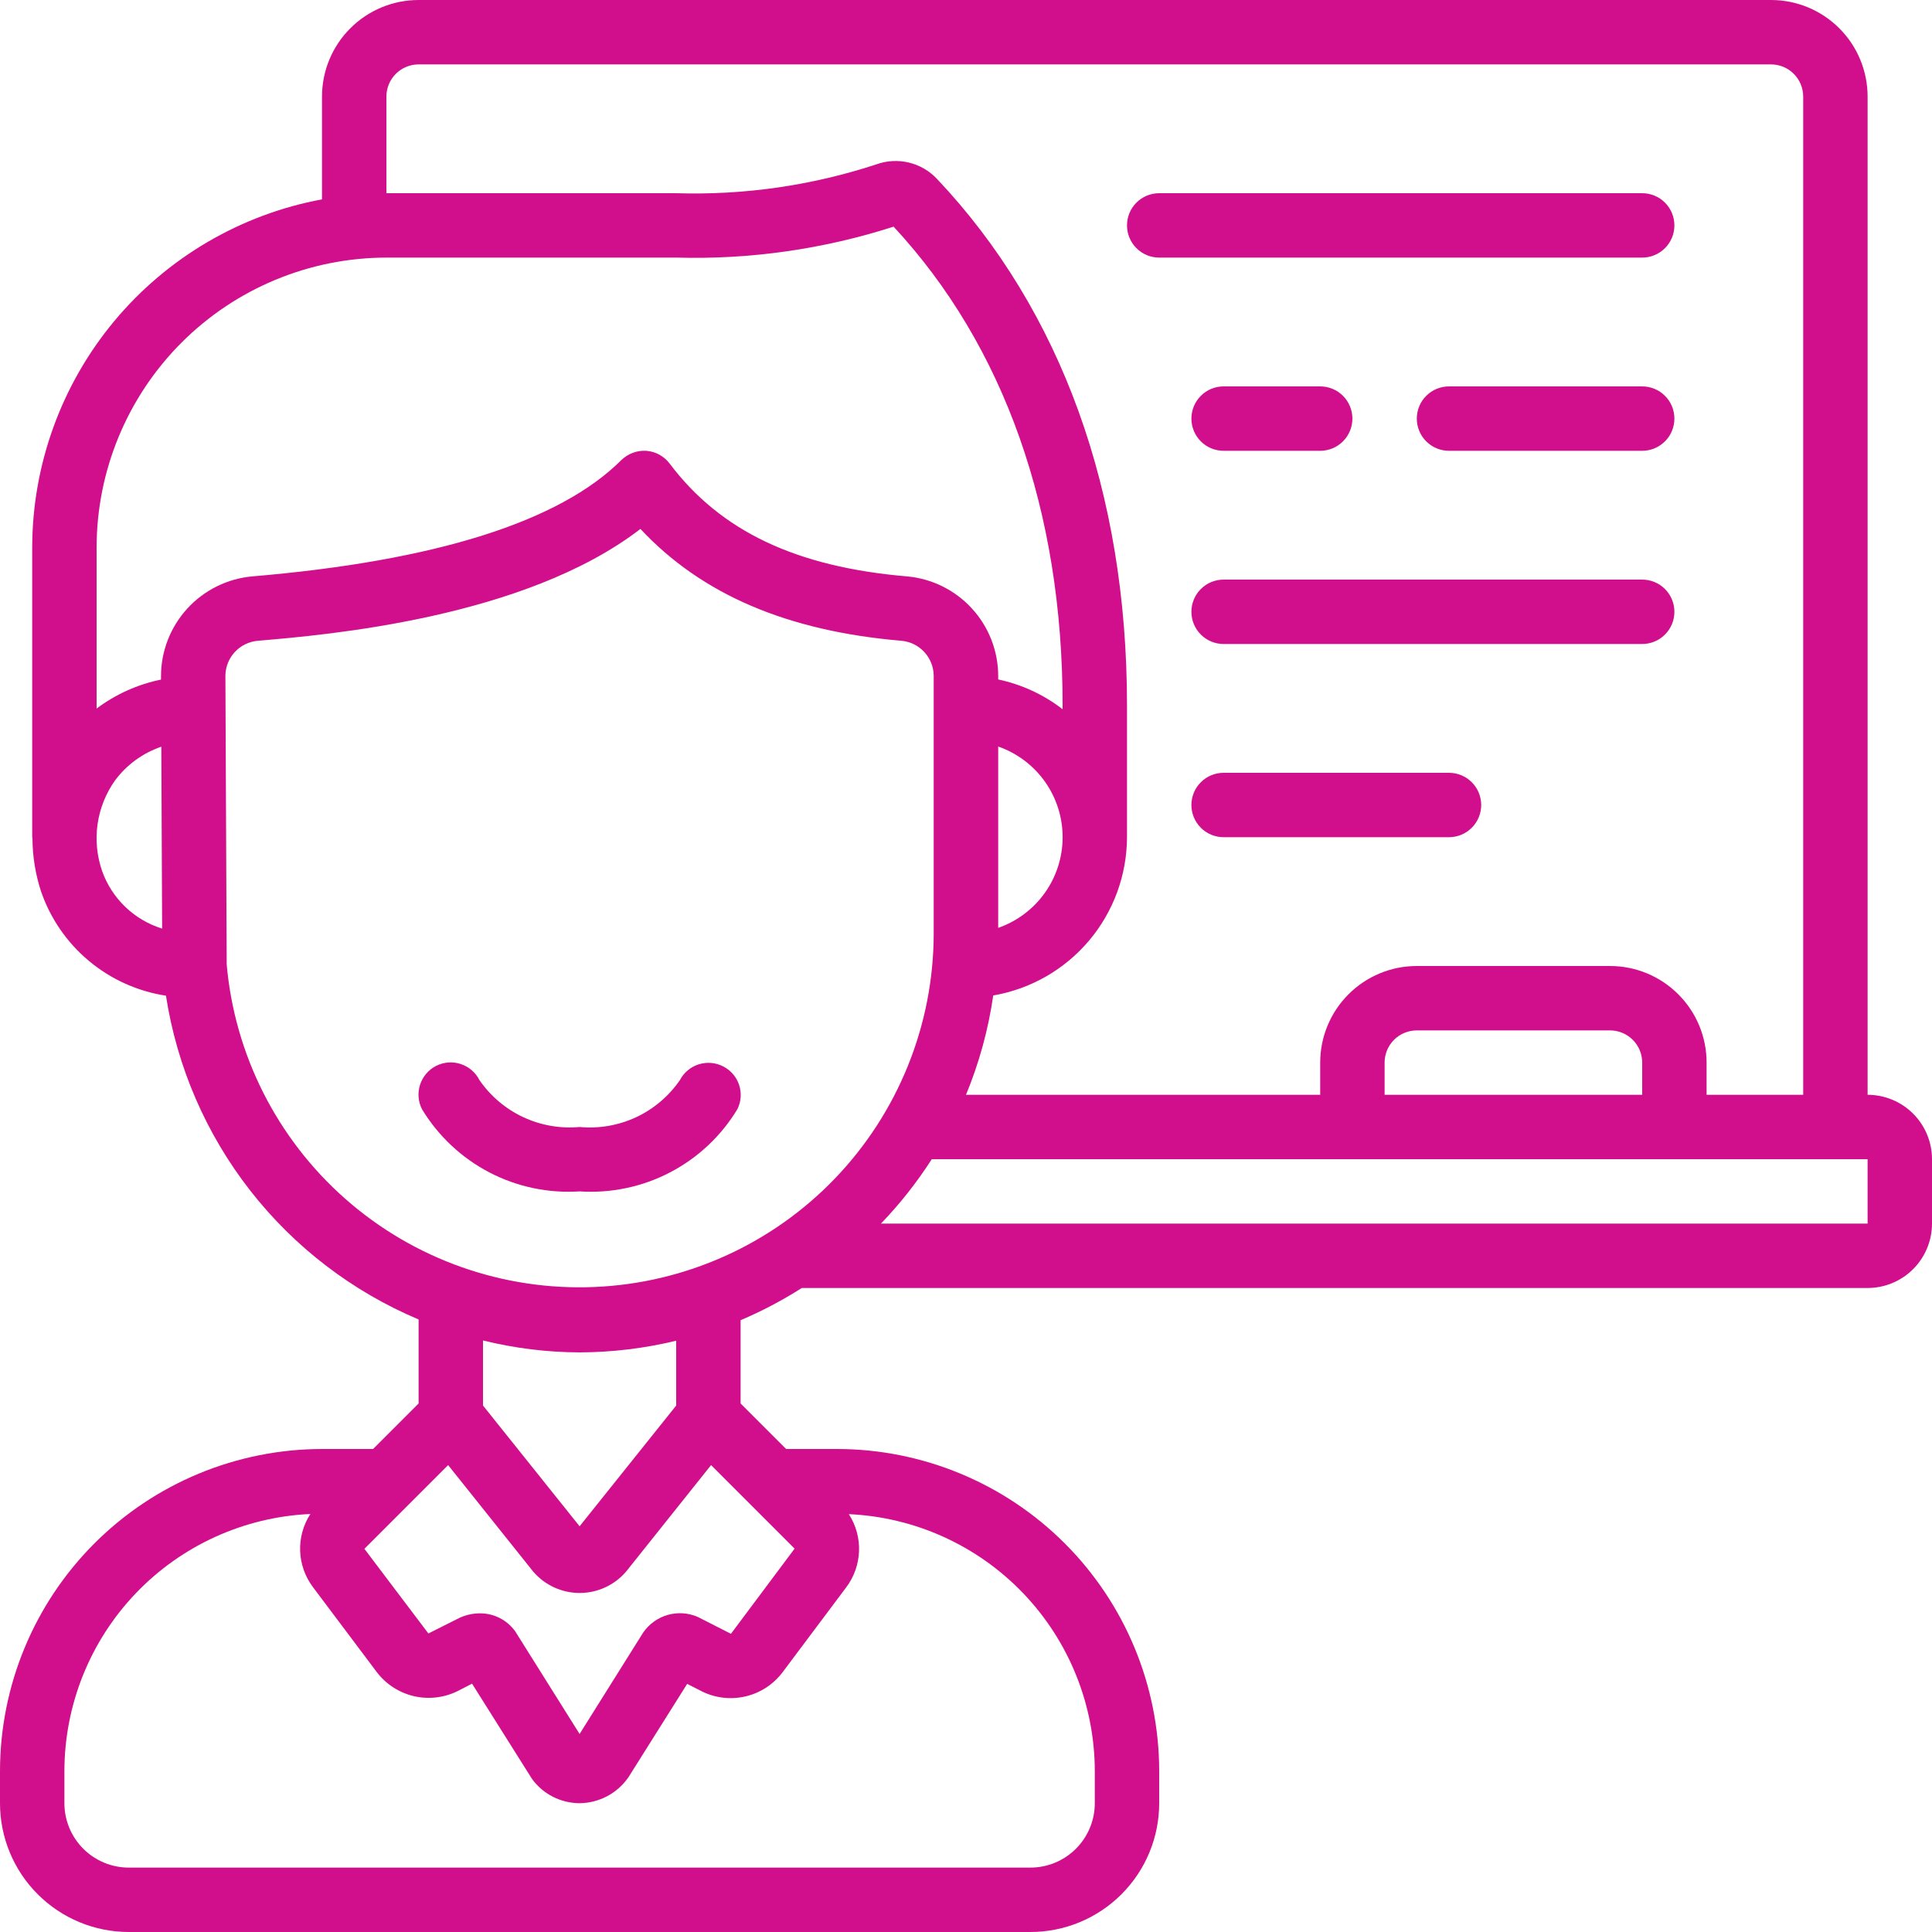
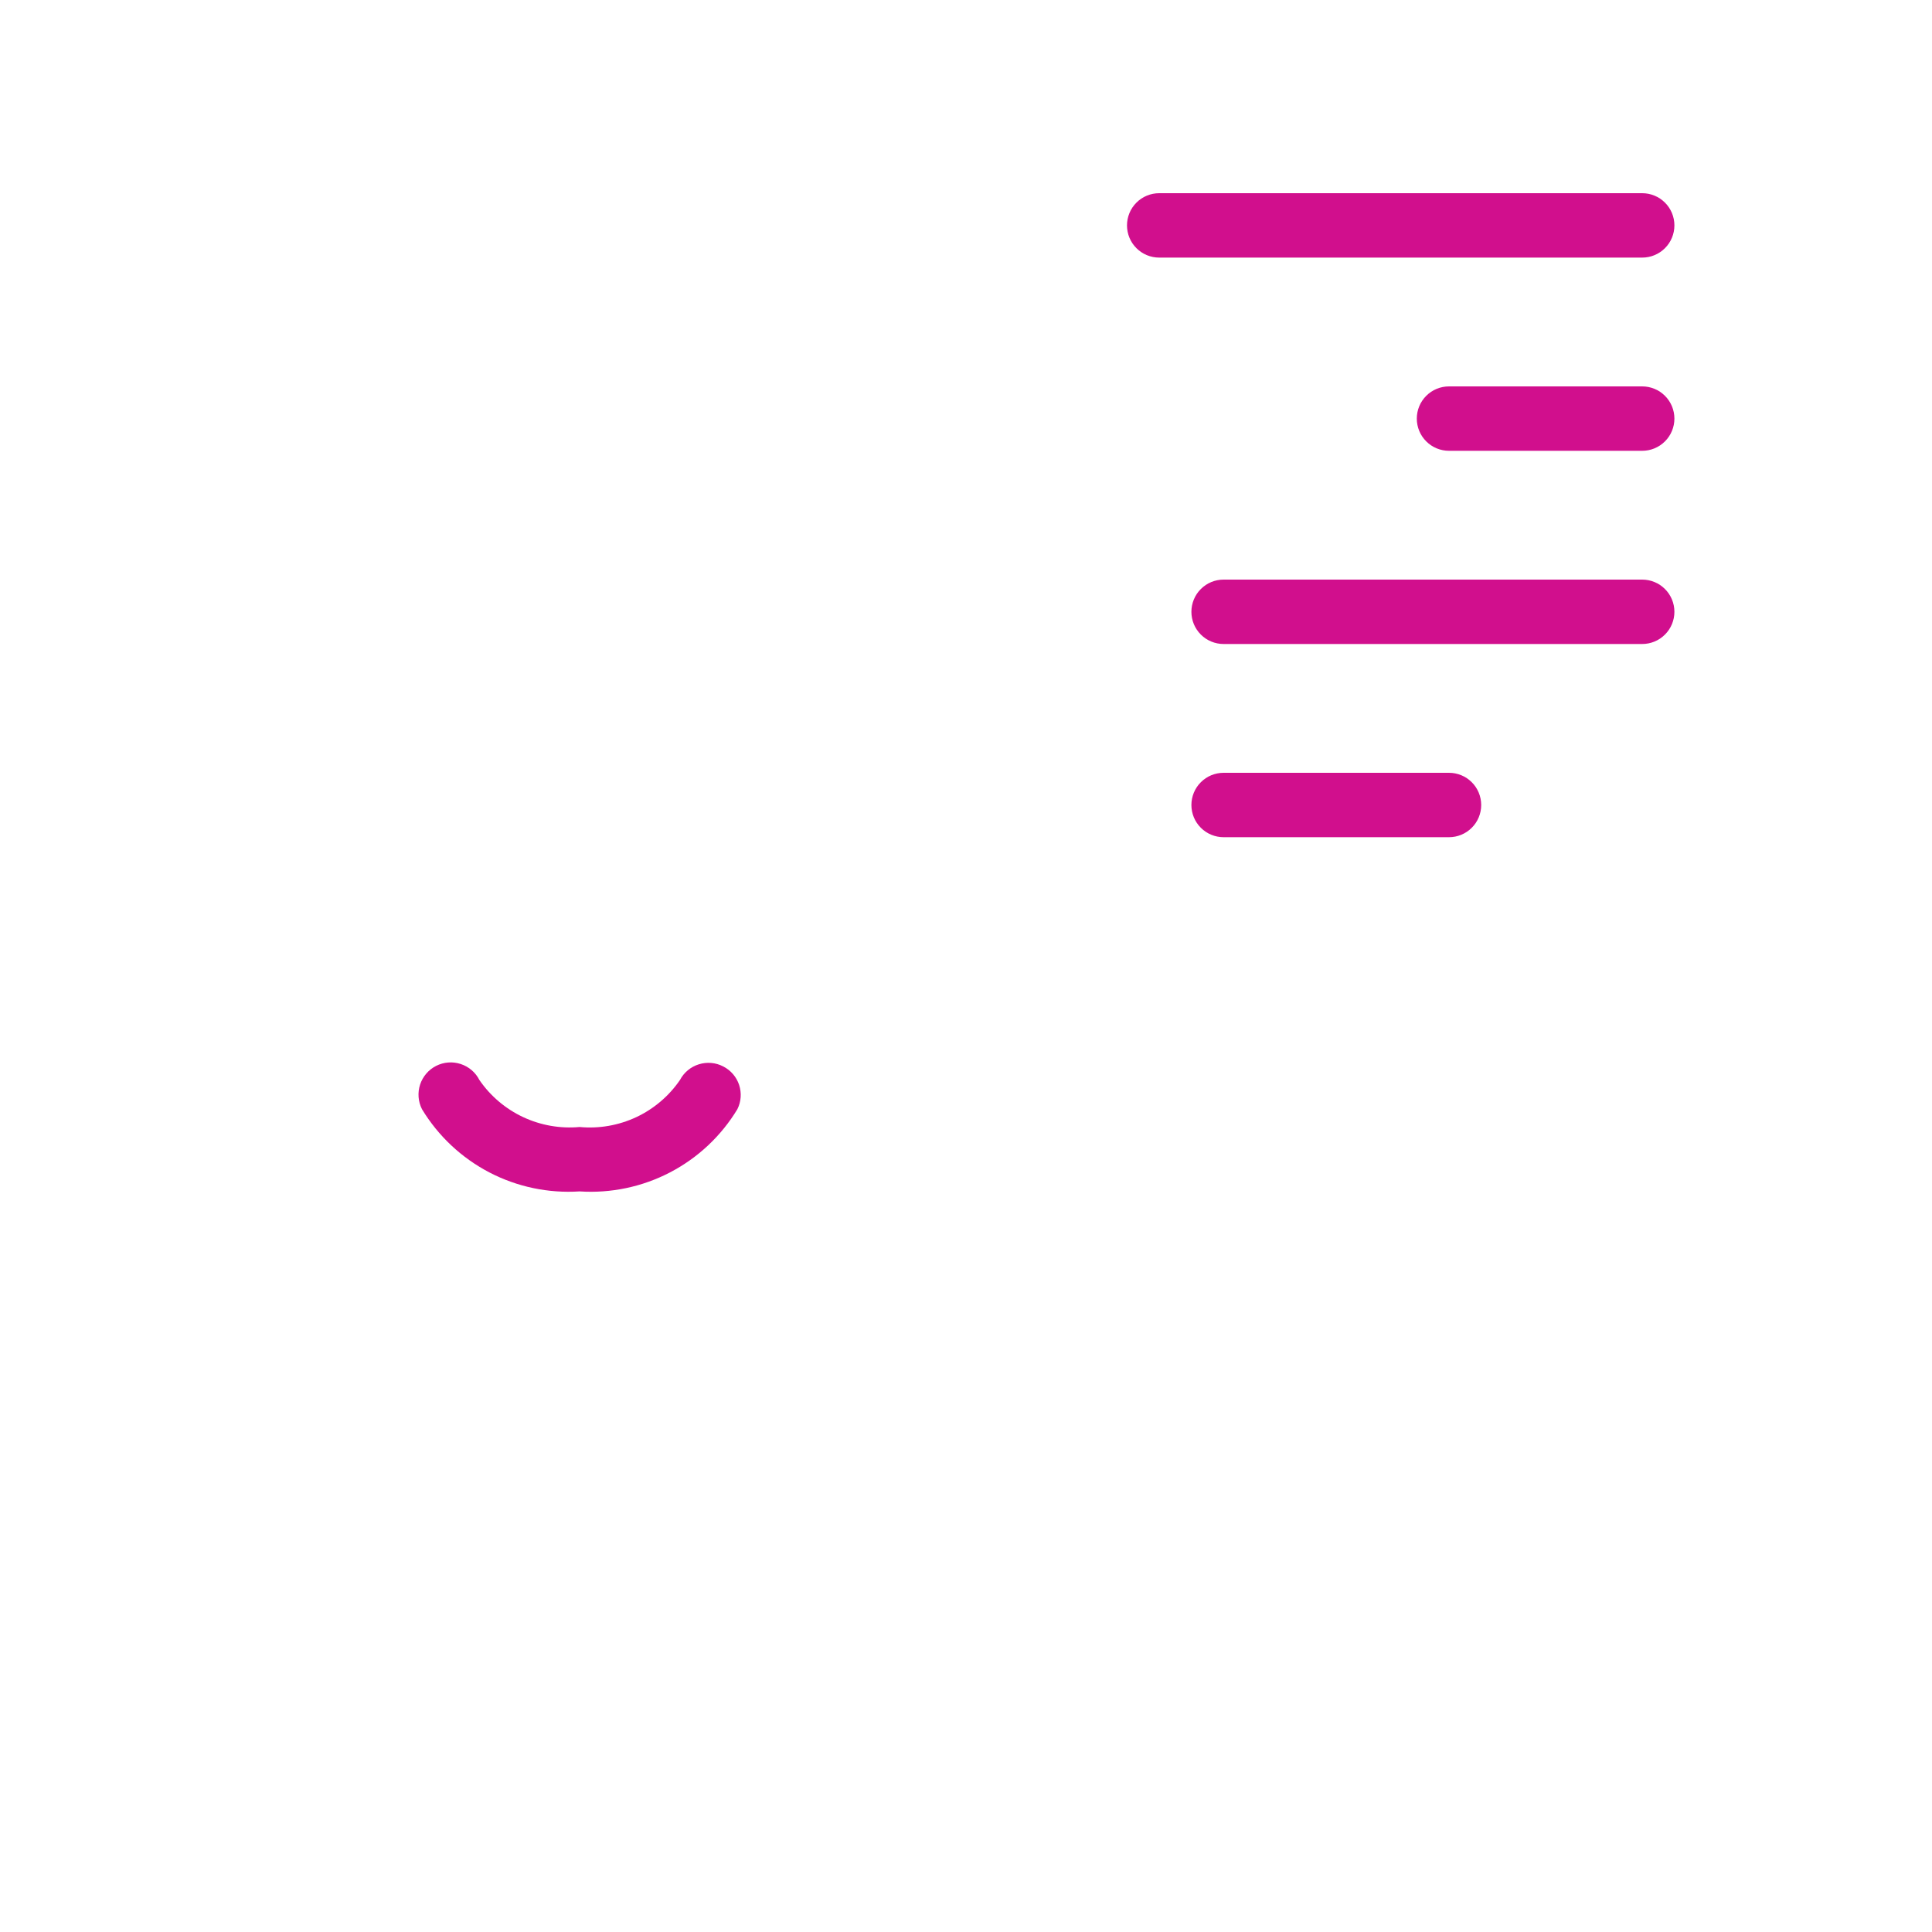
<svg xmlns="http://www.w3.org/2000/svg" width="60" height="60" viewBox="0 0 60 60" fill="none">
-   <path d="M58 34V3C58 2.204 57.684 1.441 57.121 0.879C56.559 0.316 55.796 0 55 0L13 0C12.204 0 11.441 0.316 10.879 0.879C10.316 1.441 10 2.204 10 3V6.191C7.475 6.66 5.193 7.998 3.549 9.971C1.906 11.945 1.004 14.431 1 17V26C1 26.014 1.008 26.026 1.008 26.04C1.011 26.595 1.1 27.146 1.271 27.674C1.56 28.519 2.074 29.268 2.759 29.84C3.443 30.413 4.272 30.787 5.154 30.922C5.495 33.128 6.395 35.211 7.768 36.971C9.142 38.731 10.943 40.11 13 40.977V43.586L11.586 45H10C7.349 45.003 4.807 46.057 2.932 47.932C1.057 49.807 0.003 52.349 0 55L0 56C0 57.061 0.421 58.078 1.172 58.828C1.922 59.579 2.939 60 4 60H32C33.061 60 34.078 59.579 34.828 58.828C35.579 58.078 36 57.061 36 56V55C35.997 52.349 34.943 49.807 33.068 47.932C31.193 46.057 28.651 45.003 26 45H24.414L23 43.586V41C23.66 40.72 24.295 40.385 24.9 40H58C58.53 40 59.039 39.789 59.414 39.414C59.789 39.039 60 38.53 60 38V36C60 35.47 59.789 34.961 59.414 34.586C59.039 34.211 58.53 34 58 34ZM12 3C12 2.735 12.105 2.48 12.293 2.293C12.48 2.105 12.735 2 13 2H55C55.265 2 55.52 2.105 55.707 2.293C55.895 2.48 56 2.735 56 3V34H53V33C53 32.204 52.684 31.441 52.121 30.879C51.559 30.316 50.796 30 50 30H44C43.204 30 42.441 30.316 41.879 30.879C41.316 31.441 41 32.204 41 33V34H30C30.409 33.011 30.693 31.974 30.846 30.915C32.006 30.716 33.059 30.114 33.819 29.215C34.579 28.316 34.997 27.177 35 26V21.9C35 15.292 32.961 9.641 29.1 5.557C28.864 5.305 28.559 5.128 28.224 5.048C27.888 4.968 27.536 4.988 27.212 5.106C25.209 5.763 23.107 6.066 21 6H12V3ZM51 34H43V33C43 32.735 43.105 32.48 43.293 32.293C43.48 32.105 43.735 32 44 32H50C50.265 32 50.52 32.105 50.707 32.293C50.895 32.48 51 32.735 51 33V34ZM31 23.184C31.584 23.388 32.091 23.768 32.45 24.273C32.808 24.777 33.001 25.381 33.001 26C33.001 26.619 32.808 27.223 32.45 27.727C32.091 28.232 31.584 28.612 31 28.816V23.184ZM12 8H21C23.288 8.065 25.571 7.74 27.751 7.039C31.186 10.737 33 15.872 33 21.9V22.026C32.411 21.571 31.728 21.255 31 21.101V20.98C30.996 20.206 30.703 19.461 30.178 18.891C29.654 18.322 28.936 17.968 28.165 17.9C24.719 17.607 22.378 16.494 20.799 14.4C20.713 14.285 20.604 14.19 20.478 14.121C20.352 14.052 20.213 14.011 20.07 14C19.927 13.992 19.785 14.013 19.651 14.063C19.517 14.114 19.395 14.191 19.293 14.291C17.381 16.2 13.526 17.42 7.837 17.9C7.062 17.969 6.342 18.326 5.817 18.899C5.292 19.473 5 20.222 5 21V21.105C4.275 21.254 3.592 21.561 3 22.005V17C3.003 14.614 3.952 12.326 5.639 10.639C7.326 8.952 9.614 8.003 12 8V8ZM3.171 27.05C3.009 26.584 2.961 26.085 3.03 25.596C3.1 25.107 3.285 24.642 3.571 24.239C3.933 23.751 4.435 23.386 5.01 23.19L5.035 28.839C4.607 28.706 4.215 28.475 3.892 28.165C3.568 27.854 3.321 27.473 3.171 27.05V27.05ZM7.04 29.916L7 20.98C7.004 20.707 7.109 20.446 7.295 20.247C7.48 20.047 7.733 19.924 8.005 19.9C10.134 19.719 16.289 19.2 19.889 16.426C21.789 18.46 24.449 19.599 27.997 19.9C28.268 19.925 28.521 20.049 28.706 20.25C28.89 20.45 28.994 20.712 28.997 20.984V29C28.992 31.834 27.892 34.557 25.928 36.601C23.964 38.645 21.287 39.851 18.456 39.969C15.623 40.088 12.855 39.108 10.728 37.235C8.601 35.362 7.278 32.74 7.037 29.916H7.04ZM22.083 45.5L23.292 46.709L24.677 48.094L22.7 50.739L21.67 50.215C21.374 50.086 21.041 50.065 20.731 50.154C20.421 50.245 20.151 50.44 19.97 50.708L18 53.85L16 50.662C15.875 50.487 15.71 50.346 15.518 50.249C15.327 50.151 15.115 50.102 14.9 50.104C14.686 50.105 14.475 50.151 14.28 50.239L13.304 50.729L11.317 48.1L13.917 45.5L16.562 48.811C16.74 49.018 16.961 49.184 17.21 49.298C17.458 49.412 17.728 49.471 18.002 49.471C18.275 49.471 18.545 49.412 18.793 49.298C19.042 49.184 19.263 49.018 19.441 48.811L22.083 45.5ZM34 55V56C34 56.53 33.789 57.039 33.414 57.414C33.039 57.789 32.53 58 32 58H4C3.47 58 2.961 57.789 2.586 57.414C2.211 57.039 2 56.53 2 56V55C2.003 52.943 2.798 50.965 4.22 49.478C5.643 47.992 7.584 47.111 9.639 47.018C9.418 47.359 9.307 47.761 9.321 48.167C9.336 48.574 9.475 48.966 9.72 49.291L11.7 51.927C11.984 52.301 12.389 52.565 12.846 52.674C13.304 52.782 13.784 52.728 14.206 52.521L14.66 52.288L16.525 55.251C16.695 55.483 16.917 55.671 17.173 55.801C17.43 55.931 17.713 55.999 18 56C18.299 55.997 18.593 55.922 18.857 55.782C19.121 55.642 19.347 55.44 19.517 55.194L21.341 52.294L21.819 52.538C22.238 52.739 22.714 52.79 23.166 52.68C23.619 52.571 24.019 52.309 24.3 51.938L26.277 49.3C26.523 48.975 26.663 48.582 26.678 48.175C26.693 47.767 26.582 47.365 26.361 47.023C28.416 47.116 30.355 47.996 31.778 49.482C33.2 50.967 33.996 52.943 34 55ZM21 43.65L18 47.4L15 43.65V41.63C15.982 41.871 16.989 41.996 18 42C19.011 41.996 20.018 41.875 21 41.637V43.65ZM58 38H27.359C27.949 37.386 28.477 36.717 28.937 36H58V38Z" fill="#D10F8D" />
  <path d="M22.9 34.447C23.017 34.213 23.036 33.942 22.954 33.693C22.872 33.445 22.695 33.239 22.462 33.12C22.228 32.998 21.955 32.974 21.703 33.053C21.451 33.131 21.24 33.306 21.117 33.54C20.775 34.039 20.306 34.438 19.758 34.695C19.209 34.951 18.603 35.057 18 35C17.399 35.055 16.794 34.949 16.247 34.693C15.7 34.437 15.231 34.039 14.889 33.542C14.769 33.305 14.56 33.126 14.308 33.044C14.056 32.961 13.781 32.982 13.544 33.102C13.308 33.222 13.129 33.431 13.046 33.684C12.964 33.936 12.985 34.21 13.105 34.447C13.609 35.28 14.332 35.958 15.195 36.409C16.058 36.859 17.029 37.063 18 37C18.972 37.064 19.944 36.86 20.808 36.41C21.672 35.96 22.396 35.281 22.9 34.447V34.447Z" fill="#D10F8D" />
  <path d="M36 8H51C51.265 8 51.52 7.895 51.707 7.707C51.895 7.52 52 7.265 52 7C52 6.735 51.895 6.48 51.707 6.293C51.52 6.105 51.265 6 51 6H36C35.735 6 35.48 6.105 35.293 6.293C35.105 6.48 35 6.735 35 7C35 7.265 35.105 7.52 35.293 7.707C35.48 7.895 35.735 8 36 8Z" fill="#D10F8D" />
  <path d="M51 12H45C44.735 12 44.48 12.105 44.293 12.293C44.105 12.48 44 12.735 44 13C44 13.265 44.105 13.52 44.293 13.707C44.48 13.895 44.735 14 45 14H51C51.265 14 51.52 13.895 51.707 13.707C51.895 13.52 52 13.265 52 13C52 12.735 51.895 12.48 51.707 12.293C51.52 12.105 51.265 12 51 12Z" fill="#D10F8D" />
-   <path d="M38 14H41C41.265 14 41.52 13.895 41.707 13.707C41.895 13.52 42 13.265 42 13C42 12.735 41.895 12.48 41.707 12.293C41.52 12.105 41.265 12 41 12H38C37.735 12 37.48 12.105 37.293 12.293C37.105 12.48 37 12.735 37 13C37 13.265 37.105 13.52 37.293 13.707C37.48 13.895 37.735 14 38 14Z" fill="#D10F8D" />
  <path d="M51 18H38C37.735 18 37.48 18.105 37.293 18.293C37.105 18.48 37 18.735 37 19C37 19.265 37.105 19.52 37.293 19.707C37.48 19.895 37.735 20 38 20H51C51.265 20 51.52 19.895 51.707 19.707C51.895 19.52 52 19.265 52 19C52 18.735 51.895 18.48 51.707 18.293C51.52 18.105 51.265 18 51 18Z" fill="#D10F8D" />
  <path d="M45 24H38C37.735 24 37.48 24.105 37.293 24.293C37.105 24.48 37 24.735 37 25C37 25.265 37.105 25.52 37.293 25.707C37.48 25.895 37.735 26 38 26H45C45.265 26 45.52 25.895 45.707 25.707C45.895 25.52 46 25.265 46 25C46 24.735 45.895 24.48 45.707 24.293C45.52 24.105 45.265 24 45 24Z" fill="#D10F8D" />
</svg>